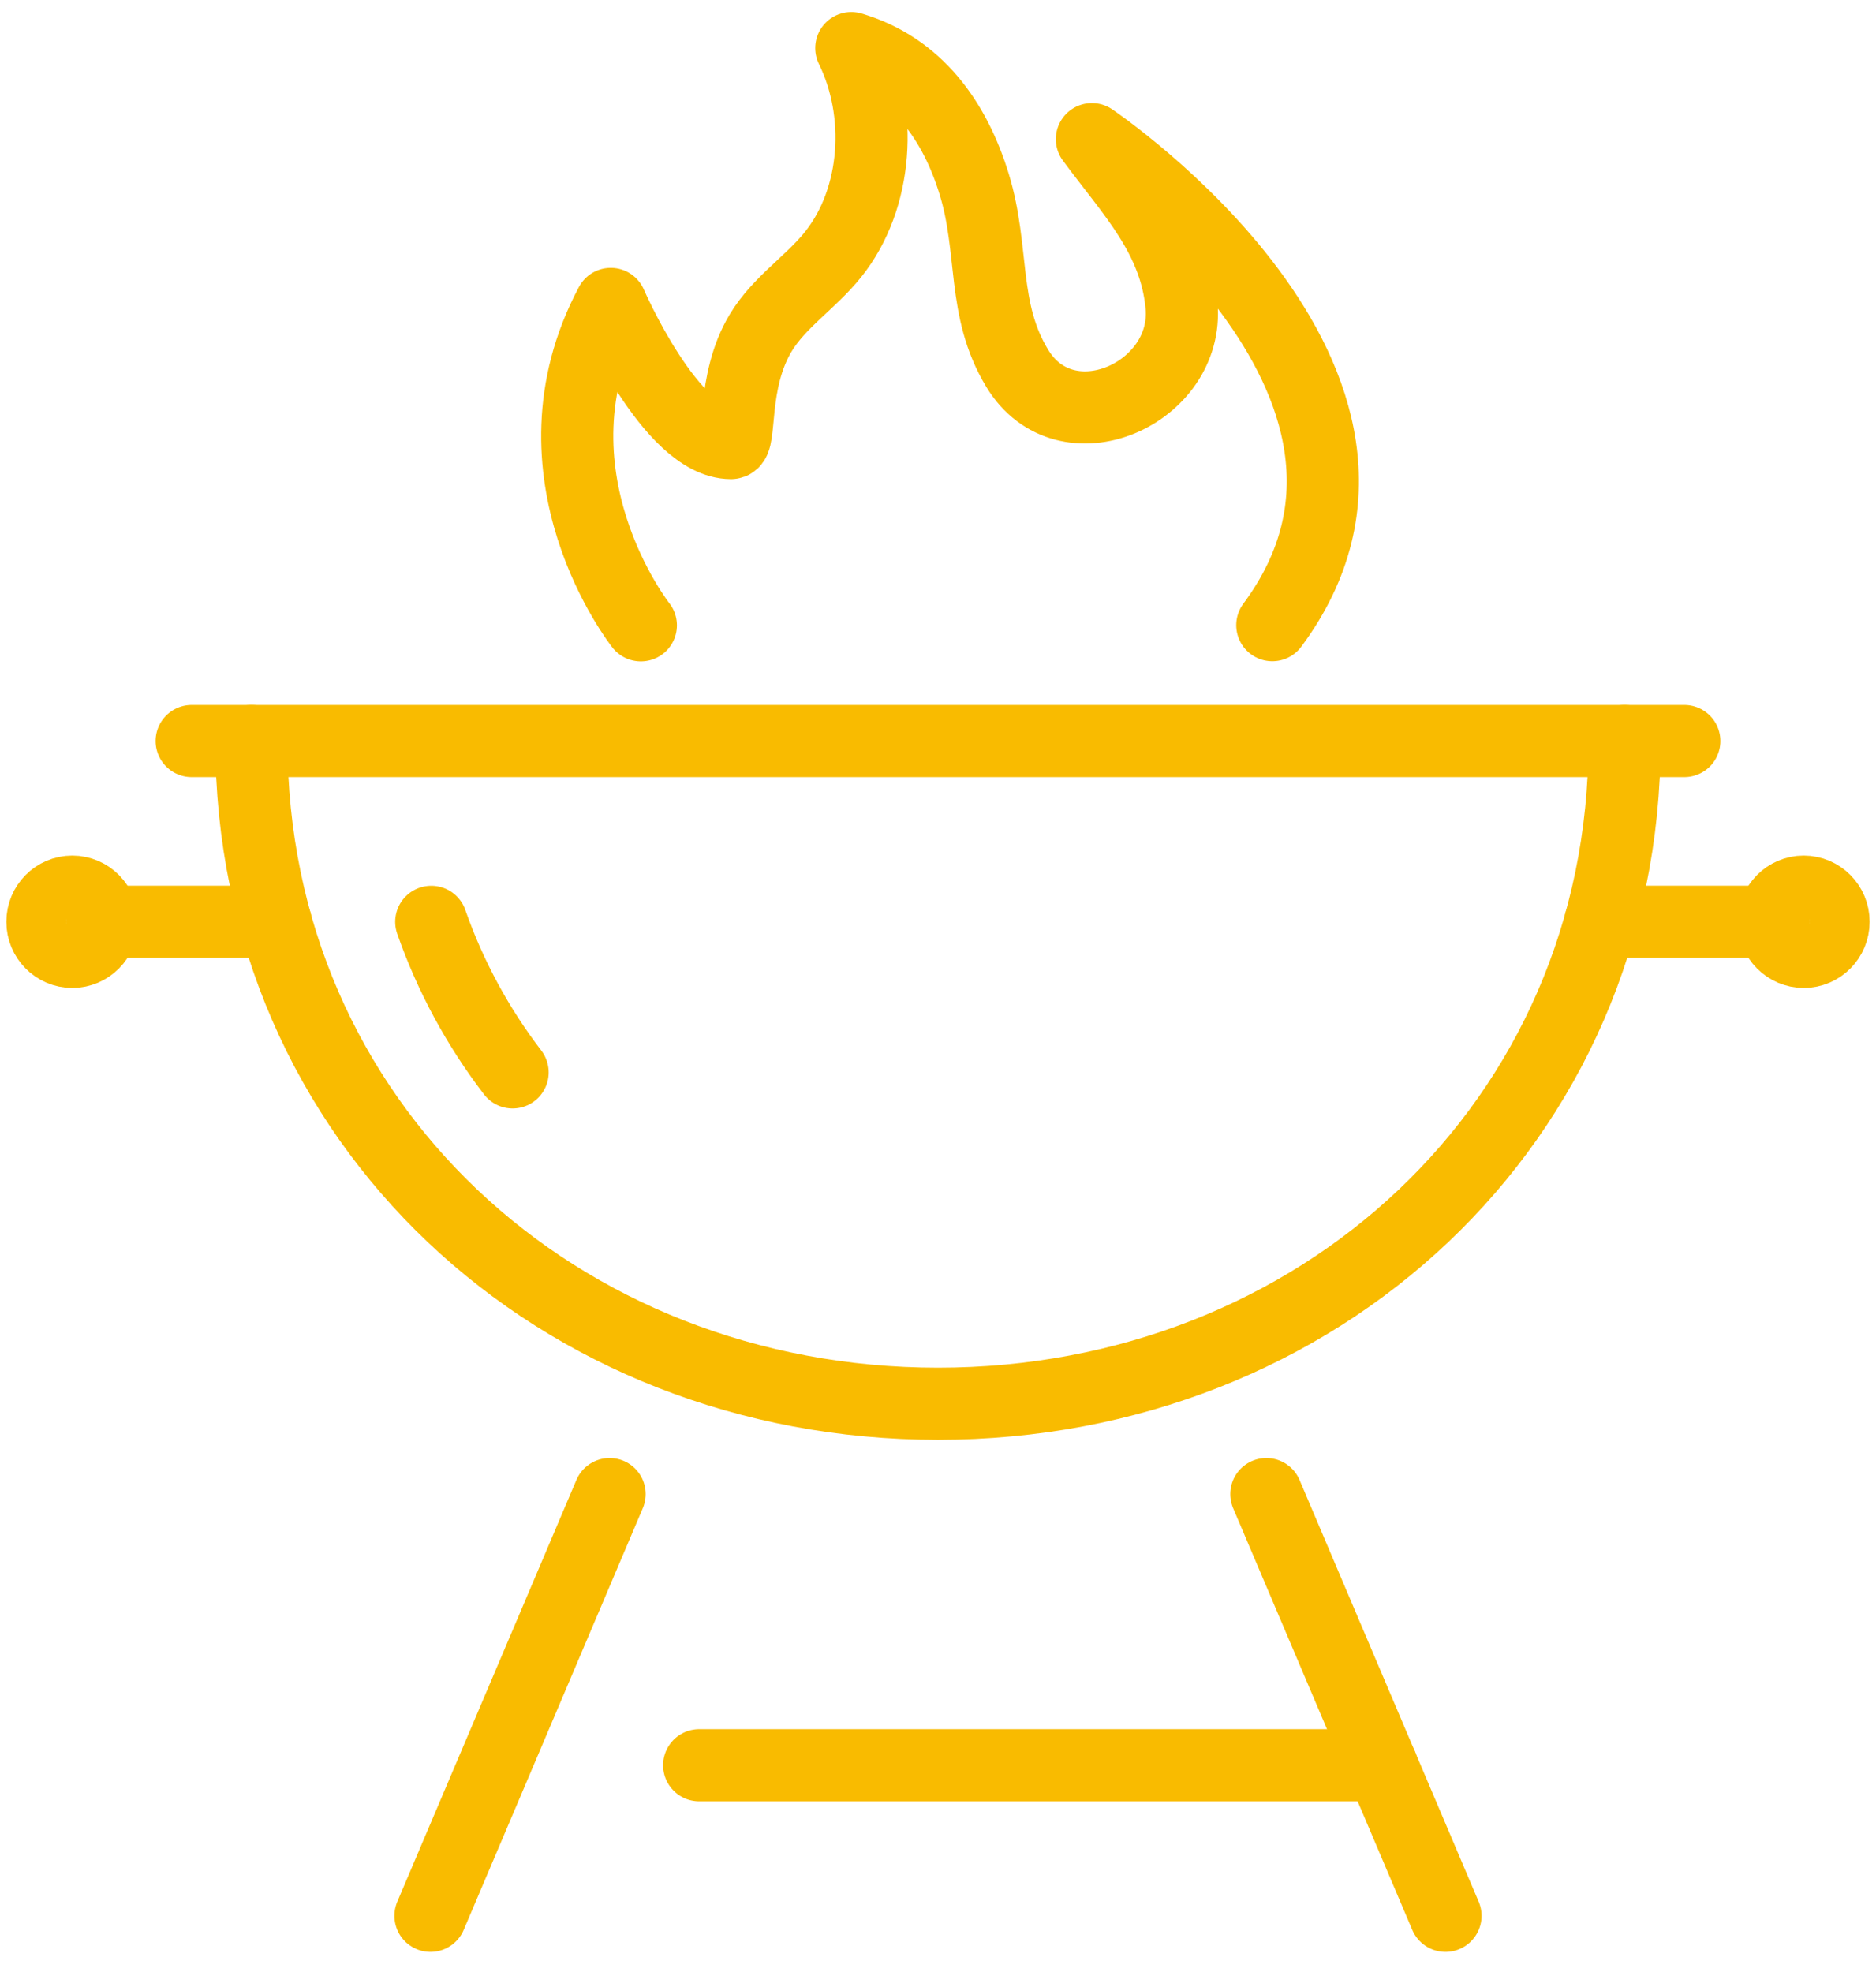
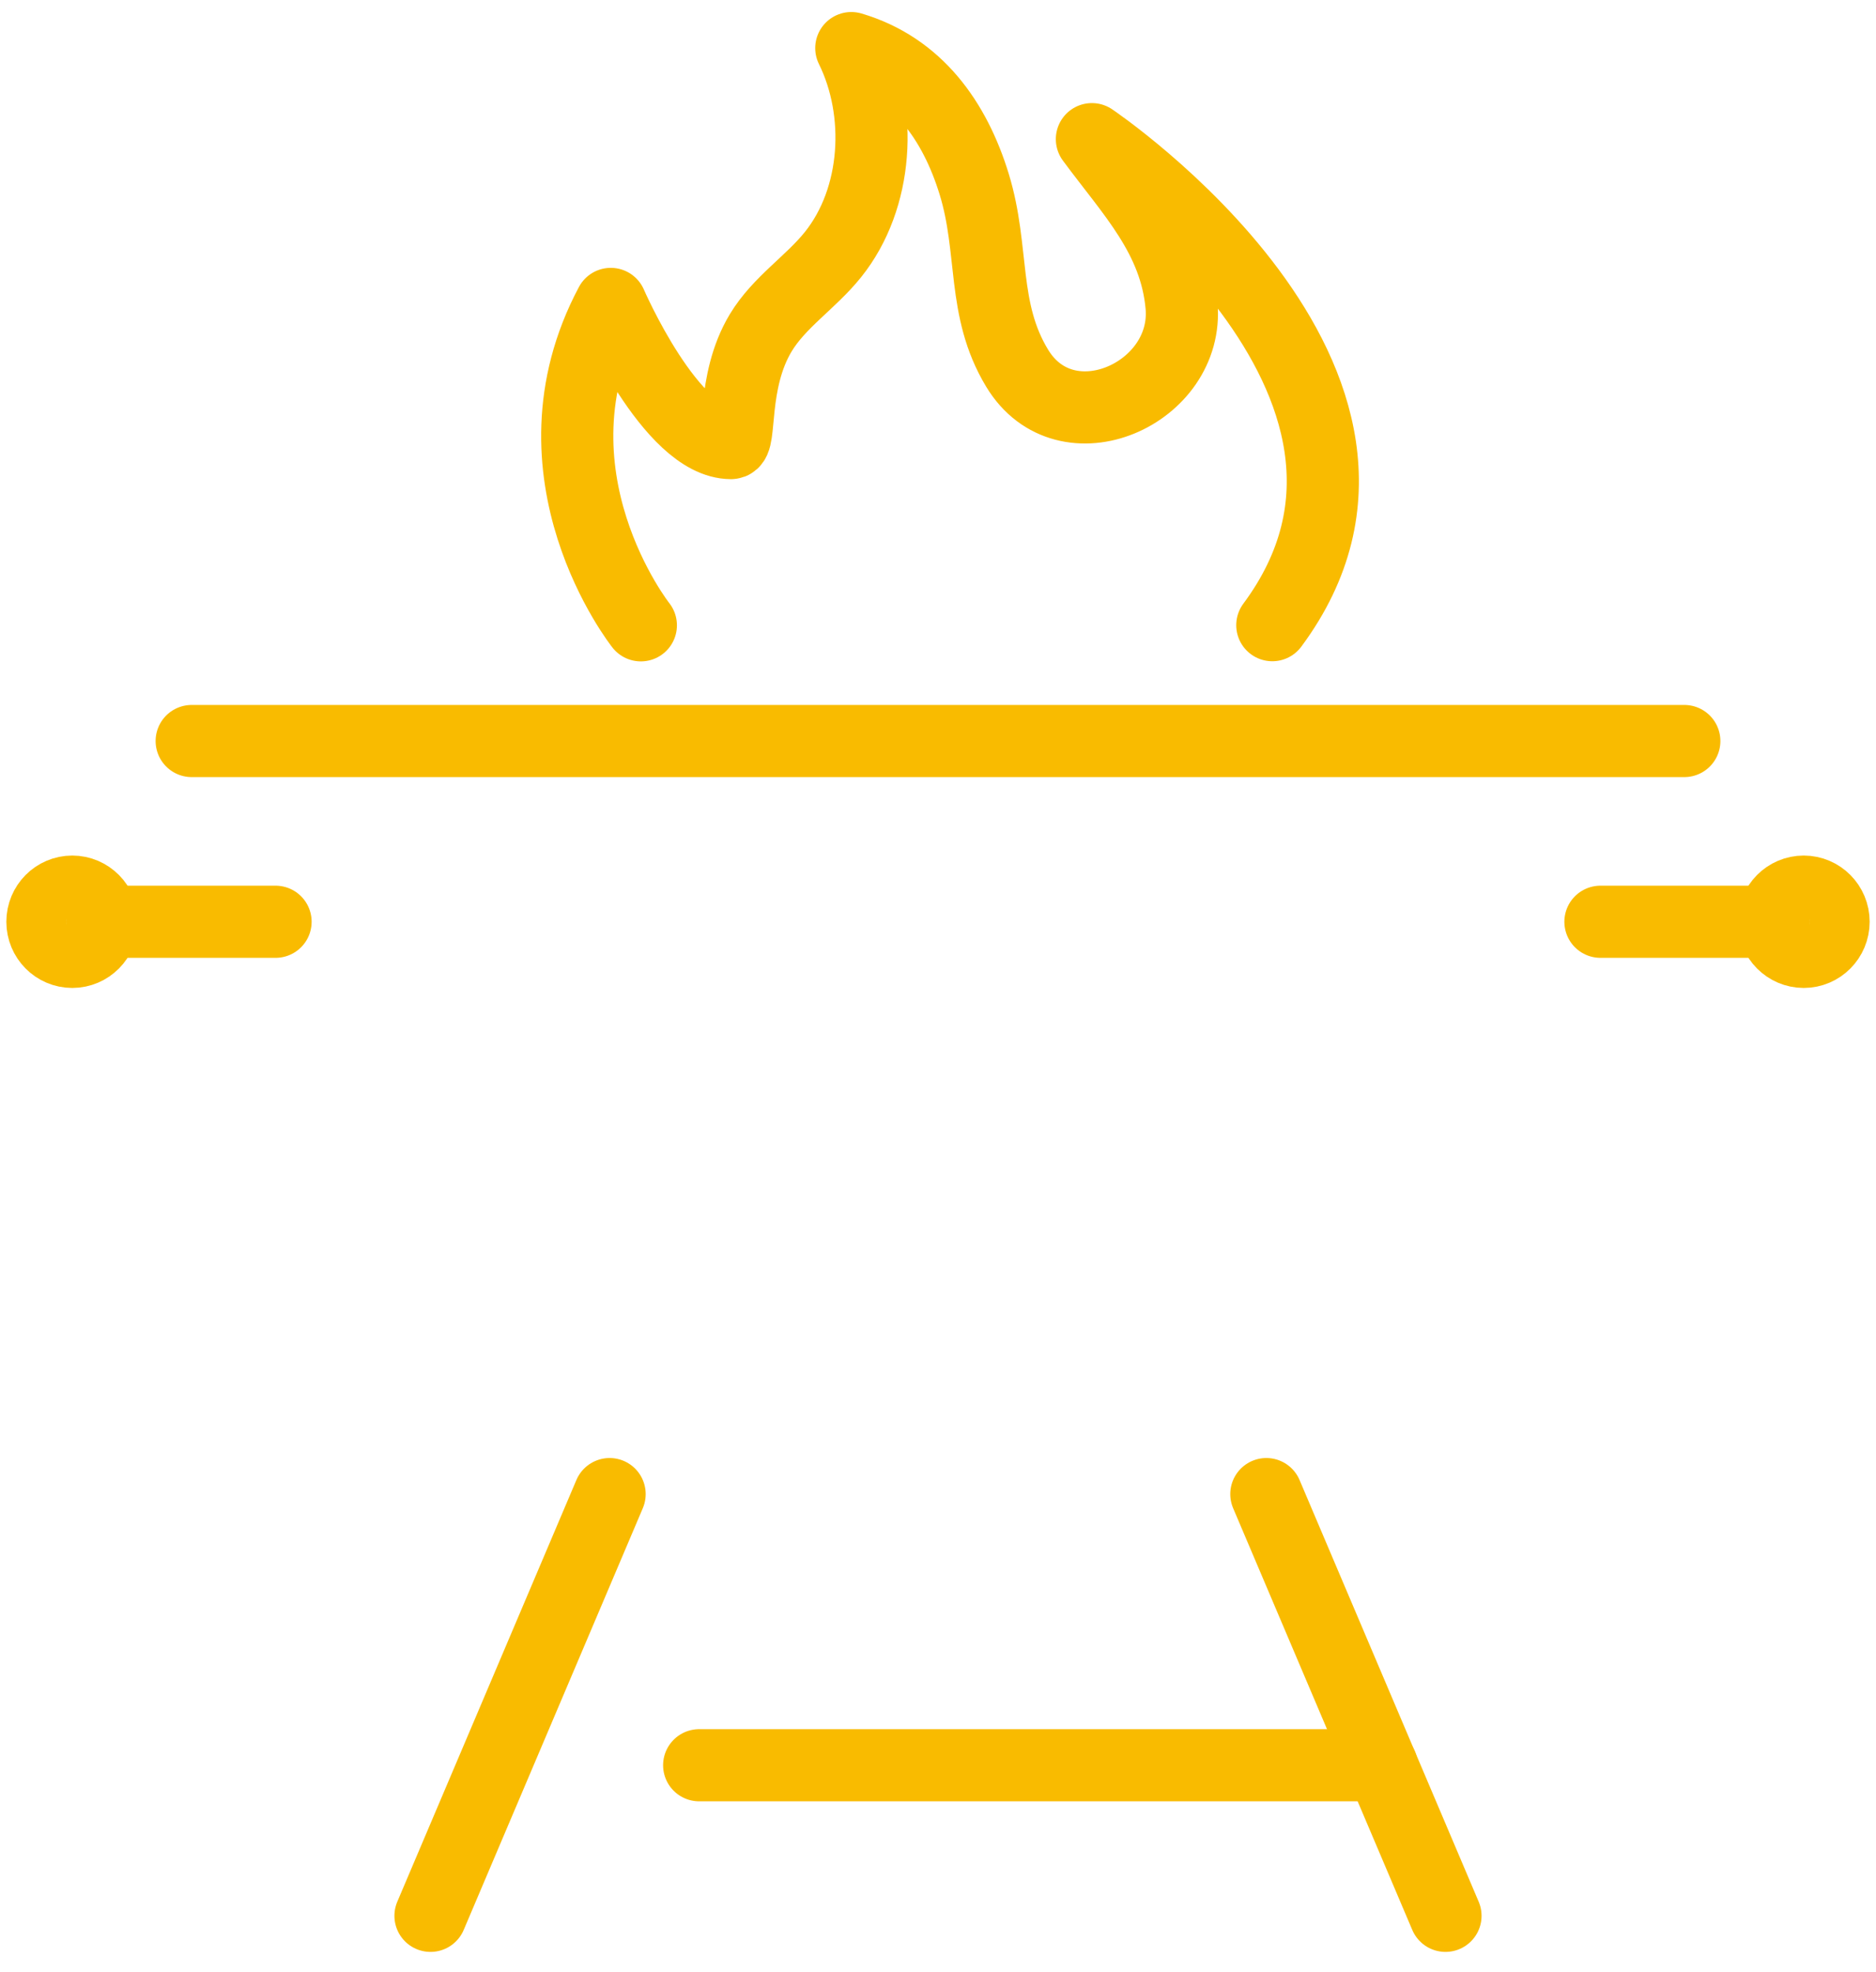
<svg xmlns="http://www.w3.org/2000/svg" width="78" height="82" viewBox="0 0 78 82" fill="none">
-   <path d="M10.452 30.811C10.452 46.721 23.233 58.366 39 58.366C54.766 58.366 67.547 46.721 67.547 30.811" stroke="#F9BB00" stroke-width="3" stroke-linecap="round" stroke-linejoin="round" />
  <path d="M7.97 30.811H70.03" stroke="#F9BB00" stroke-width="3" stroke-linecap="round" stroke-linejoin="round" />
  <path d="M25.346 62.123L17.899 79.658" stroke="#F9BB00" stroke-width="3" stroke-linecap="round" stroke-linejoin="round" />
  <path d="M52.652 62.123L60.1 79.658" stroke="#F9BB00" stroke-width="3" stroke-linecap="round" stroke-linejoin="round" />
  <path d="M57.444 73.397H29.07" stroke="#F9BB00" stroke-width="3" stroke-linecap="round" stroke-linejoin="round" />
-   <path d="M21.313 44.589C19.876 42.713 18.728 40.606 17.931 38.329" stroke="#F9BB00" stroke-width="3" stroke-linecap="round" stroke-linejoin="round" />
  <path d="M11.457 38.326H4.246" stroke="#F9BB00" stroke-width="3" stroke-linecap="round" stroke-linejoin="round" />
  <path d="M73.754 38.326H66.543" stroke="#F9BB00" stroke-width="3" stroke-linecap="round" stroke-linejoin="round" />
  <path d="M3.005 39.578C3.69 39.578 4.246 39.017 4.246 38.326C4.246 37.634 3.69 37.073 3.005 37.073C2.319 37.073 1.764 37.634 1.764 38.326C1.764 39.017 2.319 39.578 3.005 39.578Z" stroke="#F9BB00" stroke-width="3" stroke-miterlimit="10" />
  <path d="M74.995 39.578C75.68 39.578 76.236 39.017 76.236 38.326C76.236 37.634 75.68 37.073 74.995 37.073C74.309 37.073 73.753 37.634 73.753 38.326C73.753 39.017 74.309 39.578 74.995 39.578Z" stroke="#F9BB00" stroke-width="3" stroke-miterlimit="10" />
  <path d="M26.645 26C26.645 26 21.645 19.685 25.395 12.637C25.395 12.637 27.895 18.422 30.395 18.422C30.842 18.422 30.395 15.896 31.626 13.844C32.398 12.559 33.711 11.741 34.639 10.579C36.508 8.242 36.705 4.655 35.395 2C38.124 2.805 39.696 5.019 40.505 7.658C41.349 10.412 40.808 12.855 42.287 15.303C44.318 18.672 49.462 16.363 49.125 12.701C48.862 9.853 47.053 8.028 45.399 5.786C45.399 5.786 60.4 15.89 52.9 25.994" stroke="#F9BB00" stroke-width="3" stroke-linecap="round" stroke-linejoin="round" />
</svg>